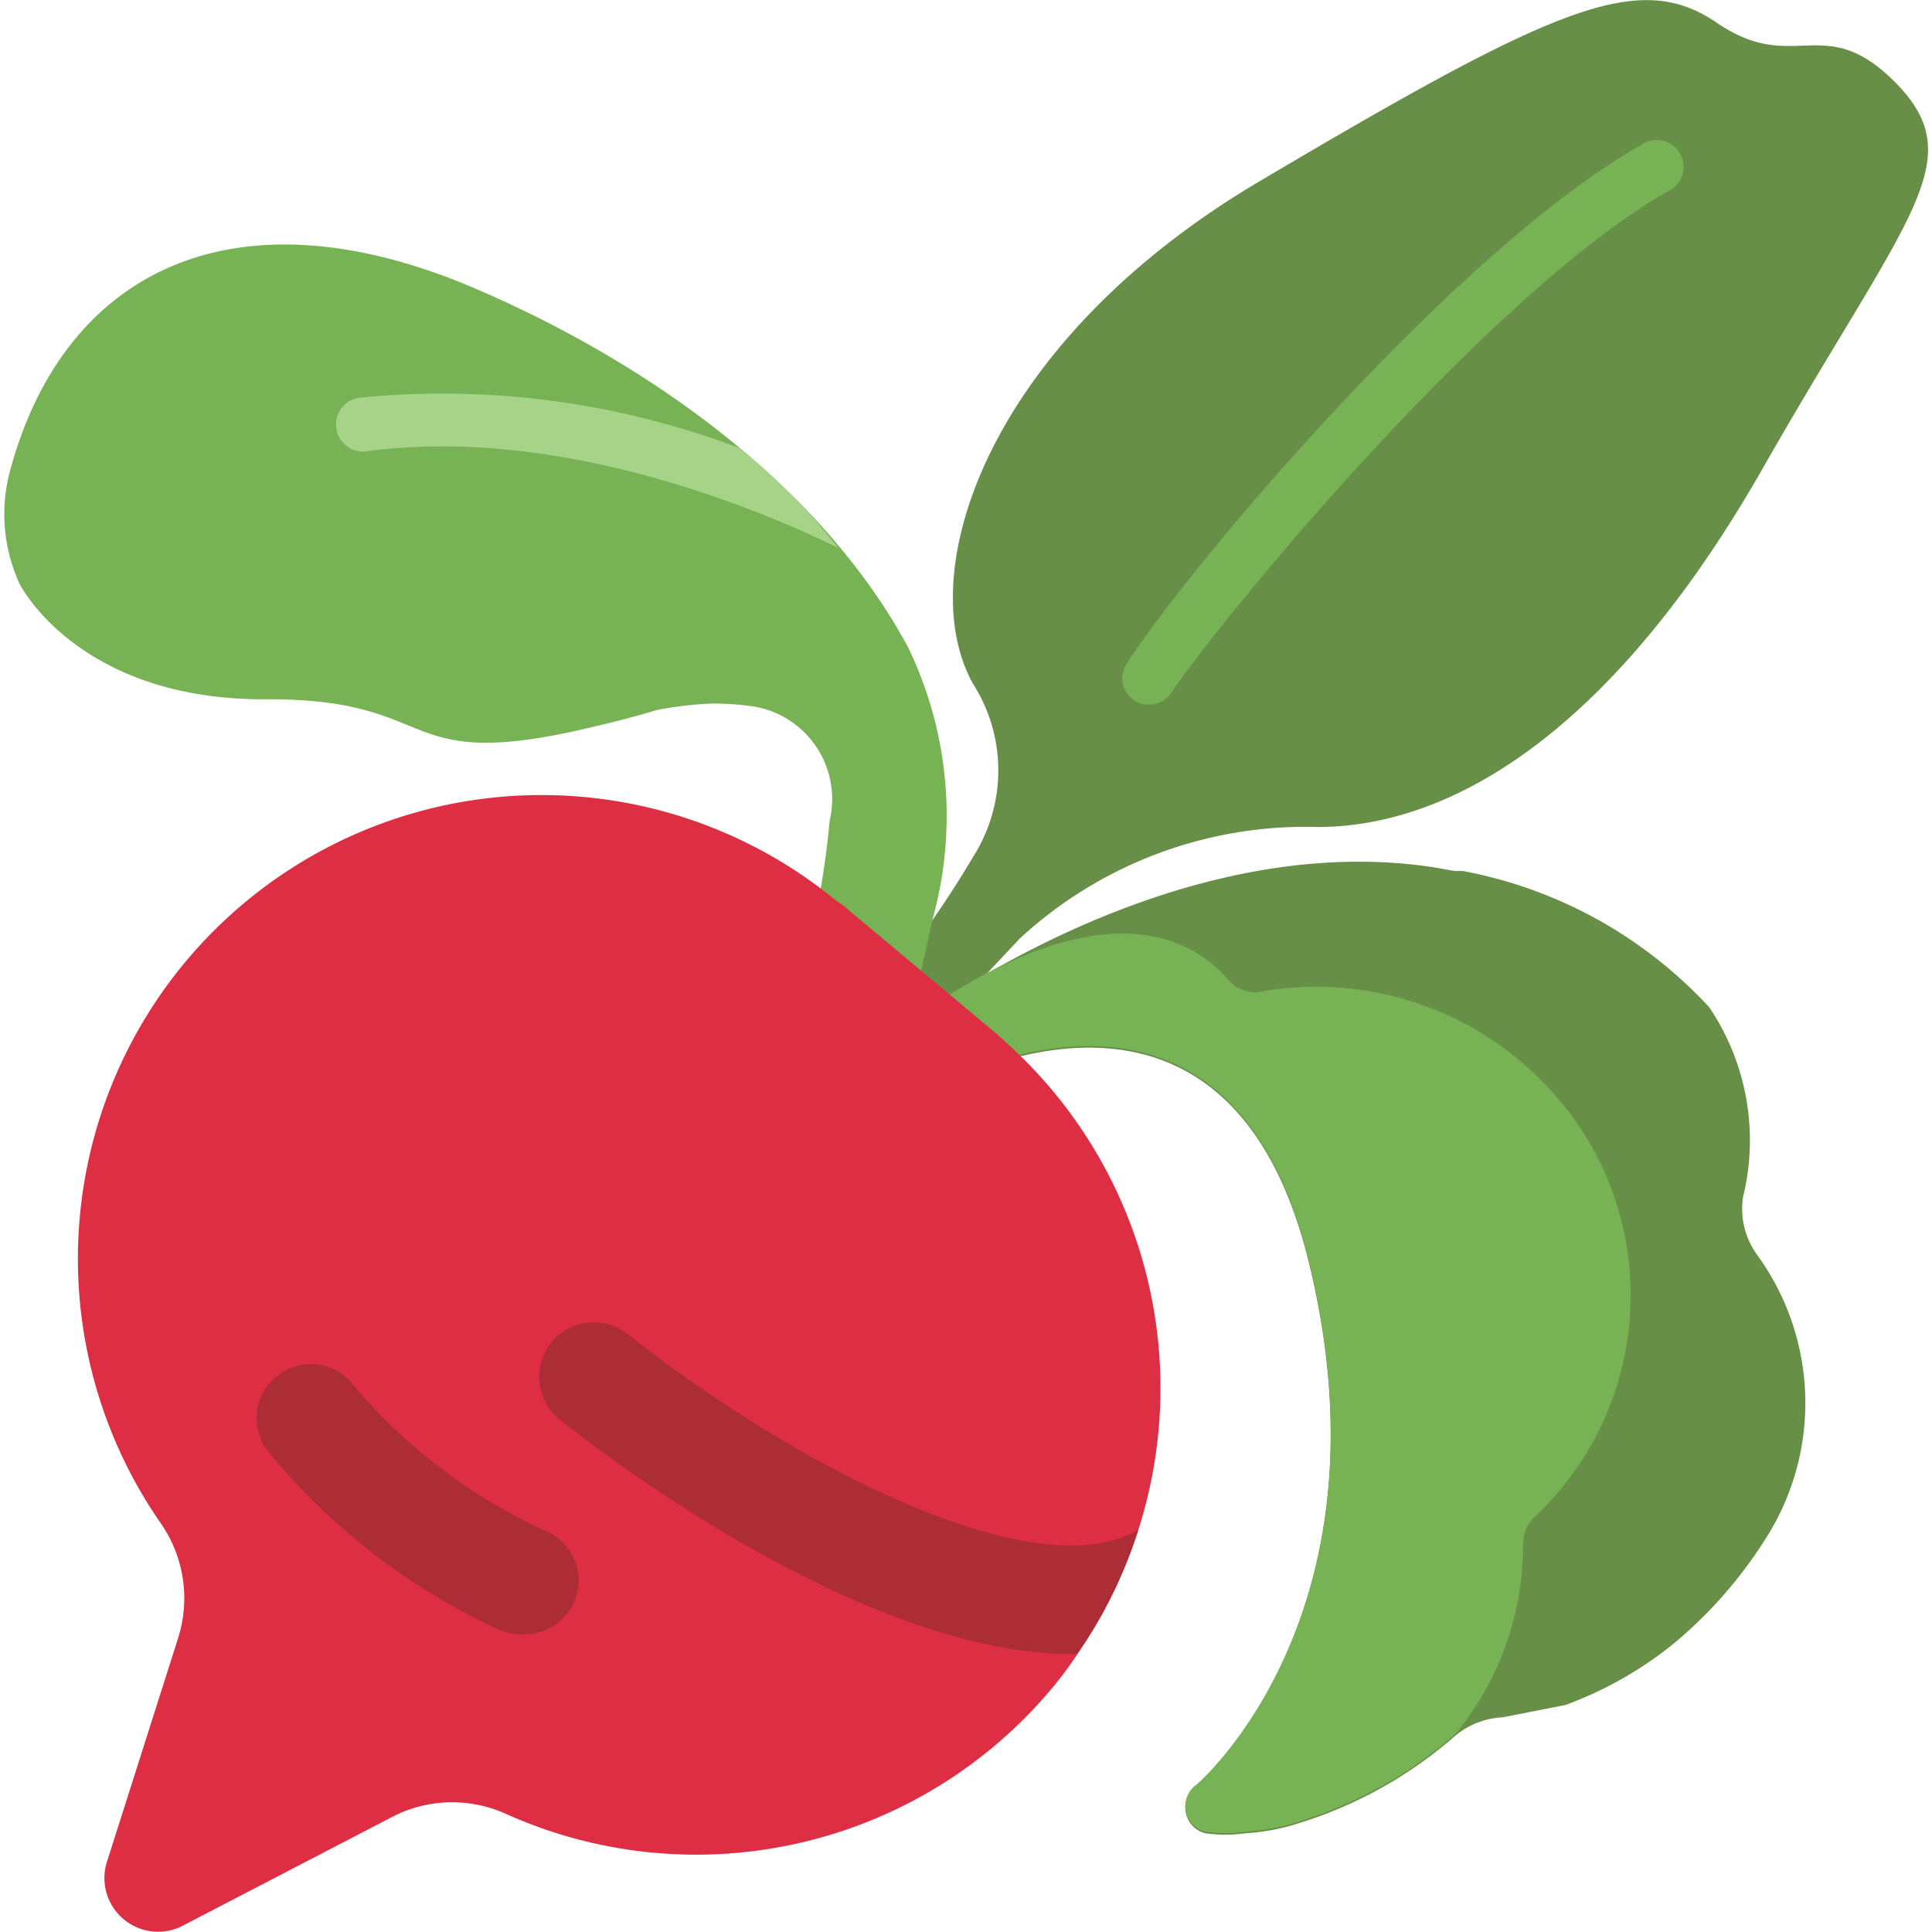
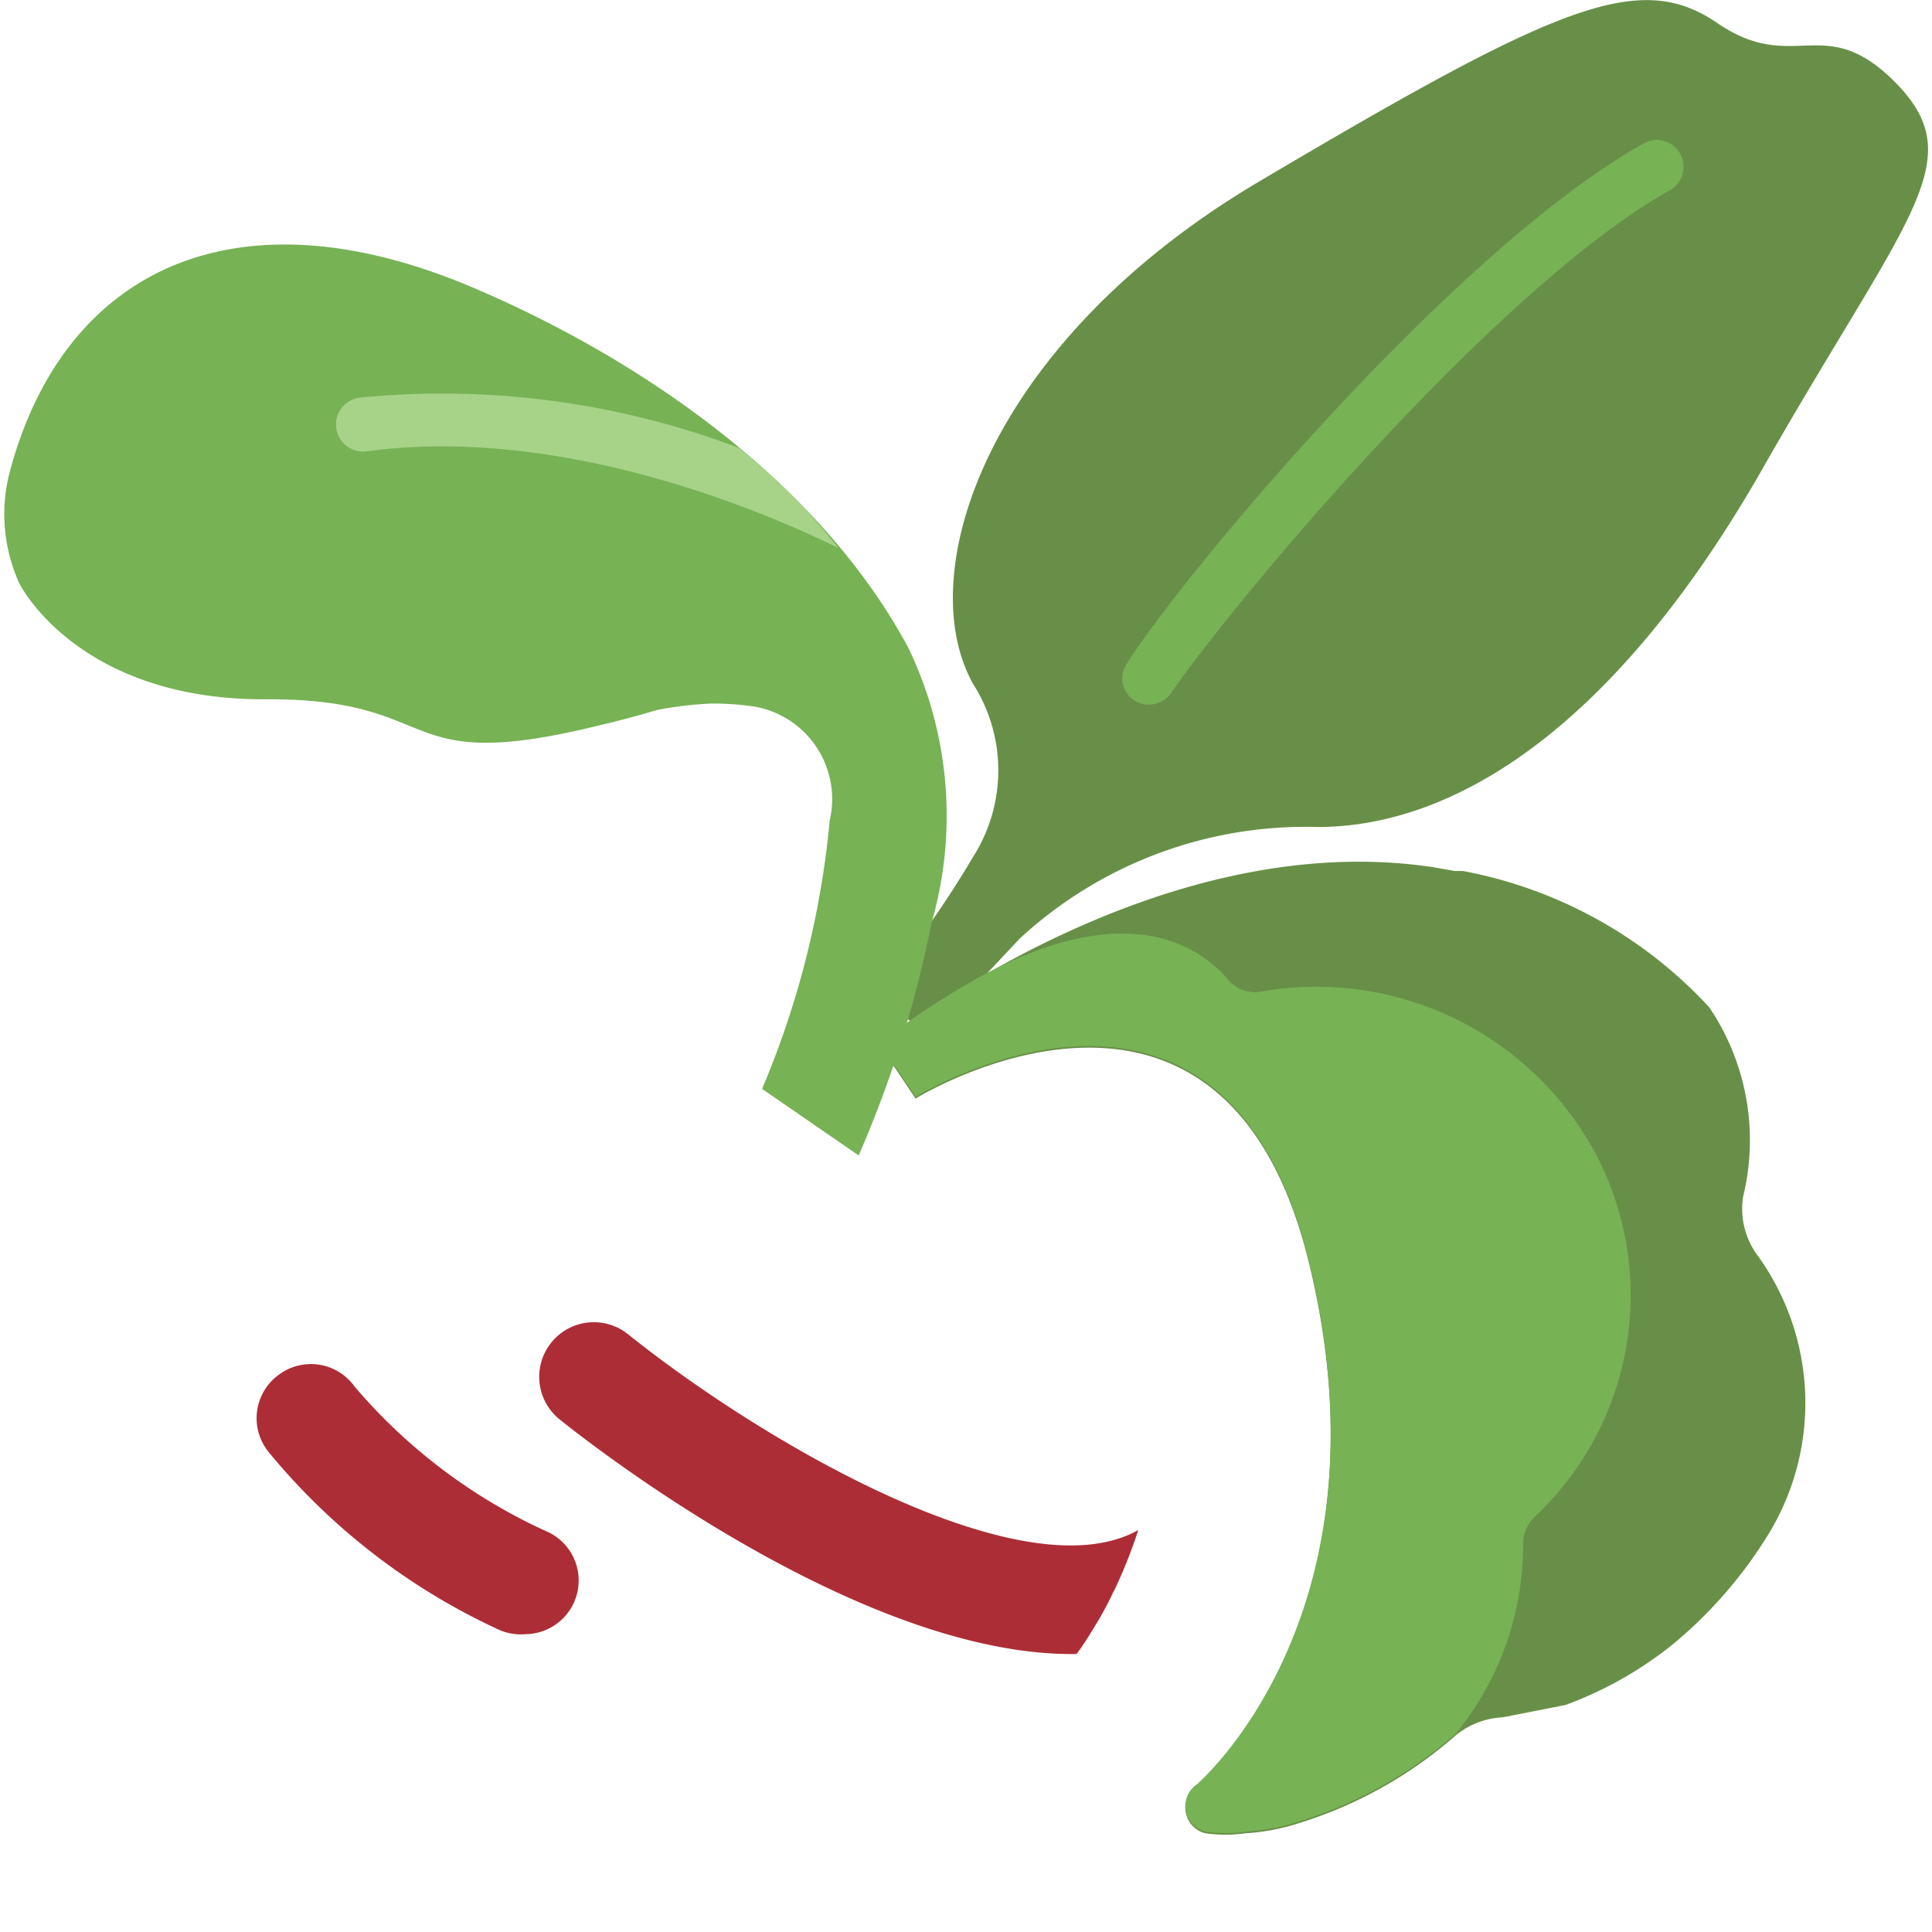
<svg xmlns="http://www.w3.org/2000/svg" viewBox="0 0 36 36">
  <path fill="#688f47" d="M35.36 1.58C34 .17 33.45 1.42 32 .43s-2.94-.36-8.5 2.93c-5.1 3-6.52 7.31-5.37 9.38a3 3 0 0 1 0 3.23 18.65 18.65 0 0 1-1.82 2.56l1 .76 1.69-1.8a7.85 7.85 0 0 1 5.55-2.08c2.61 0 5.6-1.92 8.34-6.76C35.55 4 36.71 3 35.36 1.58" />
  <path fill="#688f47" d="M32.74 23.38a1.46 1.46 0 0 1-.26-1.08 4.43 4.43 0 0 0-.63-3.53 8.33 8.33 0 0 0-4.59-2.54h-.15l-.4-.07c-5.26-.8-10.32 3.31-10.32 3.31l.67 1s5.72-3.54 7.33 3.06-2.09 9.75-2.09 9.75a.49.49 0 0 0 .16.88 2.66 2.66 0 0 0 .75 0 4 4 0 0 0 1-.19 8 8 0 0 0 2.91-1.63A1.5 1.5 0 0 1 28 32l1.17-.23a7.08 7.08 0 0 0 2-1.13 8.31 8.31 0 0 0 1.75-2 4.69 4.69 0 0 0-.18-5.26z" />
  <path fill="#77b255" d="M16.92 12.06C15.27 9 12 6.72 8.84 5.37 4.35 3.45 1.17 5.06.18 8.8a3.1 3.1 0 0 0 .15 2c0 .06 1.11 2.27 4.68 2.23 3.3 0 2.32 1.42 6.1.5.34-.08.7-.17 1.13-.3a7 7 0 0 1 1-.12 5.17 5.17 0 0 1 .84.06 1.75 1.75 0 0 1 1.38 2.12 16.75 16.75 0 0 1-1.26 5l1.8 1.24a21.23 21.23 0 0 0 1.36-4.34 7.21 7.21 0 0 0-.44-5.13z" />
  <path fill="#77b255" d="M29.75 21.53a5.91 5.91 0 0 0-6.27-3.05.65.65 0 0 1-.59-.22c-.51-.6-2-1.75-5.27.32a13.06 13.06 0 0 0-1.23.86l.67 1s5.72-3.54 7.33 3.06-2.09 9.75-2.09 9.75a.49.49 0 0 0 .16.88 2.66 2.66 0 0 0 .75 0 4 4 0 0 0 1-.19 8 8 0 0 0 2.91-1.63 5.53 5.53 0 0 0 1.26-3.55.71.71 0 0 1 .21-.49 5.66 5.66 0 0 0 1.16-6.74z" />
  <g fill="#dd2e44">
    <path d="M21.21 28.51a9.17 9.17 0 0 1-.45 1.13 9.17 9.17 0 0 0 .45-1.13m-.84 1.84.06-.1zm-.3.46.3-.46c-.1.16-.19.31-.3.46m.36-.56.28-.51c-.09.17-.18.35-.28.51" />
-     <path d="M21.21 28.51a8.65 8.65 0 0 0-2.13-8.77c-.18-.17-.36-.35-.55-.51l-2.81-2.35-.13-.09A8.64 8.64 0 0 0 3 28.39a2.45 2.45 0 0 1 .32 2.13L2 34.67a1 1 0 0 0 1.43 1.2l3.85-2a2.43 2.43 0 0 1 2.15-.07 8.64 8.64 0 0 0 10.17-2.34 6.7 6.7 0 0 0 .45-.6 8.66 8.66 0 0 0 1.16-2.35" />
  </g>
-   <path fill="#ad2d36" d="M9.28 30.36a1 1 0 0 0 .52.09 1 1 0 0 0 .35-1.93 10.3 10.3 0 0 1-3.54-2.68 1 1 0 0 0-1.42-.22A1 1 0 0 0 5 27.05a12.1 12.1 0 0 0 4.28 3.31zm11.48-.72a.47.47 0 0 0-.05.1.47.47 0 0 1 .05-.1" />
+   <path fill="#ad2d36" d="M9.28 30.36a1 1 0 0 0 .52.09 1 1 0 0 0 .35-1.93 10.3 10.3 0 0 1-3.54-2.68 1 1 0 0 0-1.42-.22A1 1 0 0 0 5 27.05a12.1 12.1 0 0 0 4.28 3.31za.47.47 0 0 0-.05.1.47.47 0 0 1 .05-.1" />
  <path fill="#ad2d36" d="M11.7 24.86a1 1 0 1 0-1.27 1.59c.67.54 5.68 4.43 9.63 4.37a7.93 7.93 0 0 0 .65-1.08.47.47 0 0 1 .05-.1 9.17 9.17 0 0 0 .45-1.13c-2.11 1.19-6.91-1.57-9.51-3.65z" />
  <path fill="#77b255" d="M21.4 13.13a.49.49 0 0 1-.4-.77c1-1.59 6.08-7.71 9.65-9.7a.5.5 0 0 1 .49.87c-3.26 1.82-8.14 7.68-9.31 9.37a.51.51 0 0 1-.43.23z" />
  <path fill="#a6d388" d="M6.7 7.41a.5.5 0 1 0 .13 1c3.76-.51 7.65 1.24 8.79 1.8-.18-.23-.38-.46-.58-.69a14.06 14.06 0 0 0-1.26-1.17 15.61 15.61 0 0 0-7.08-.94z" />
</svg>